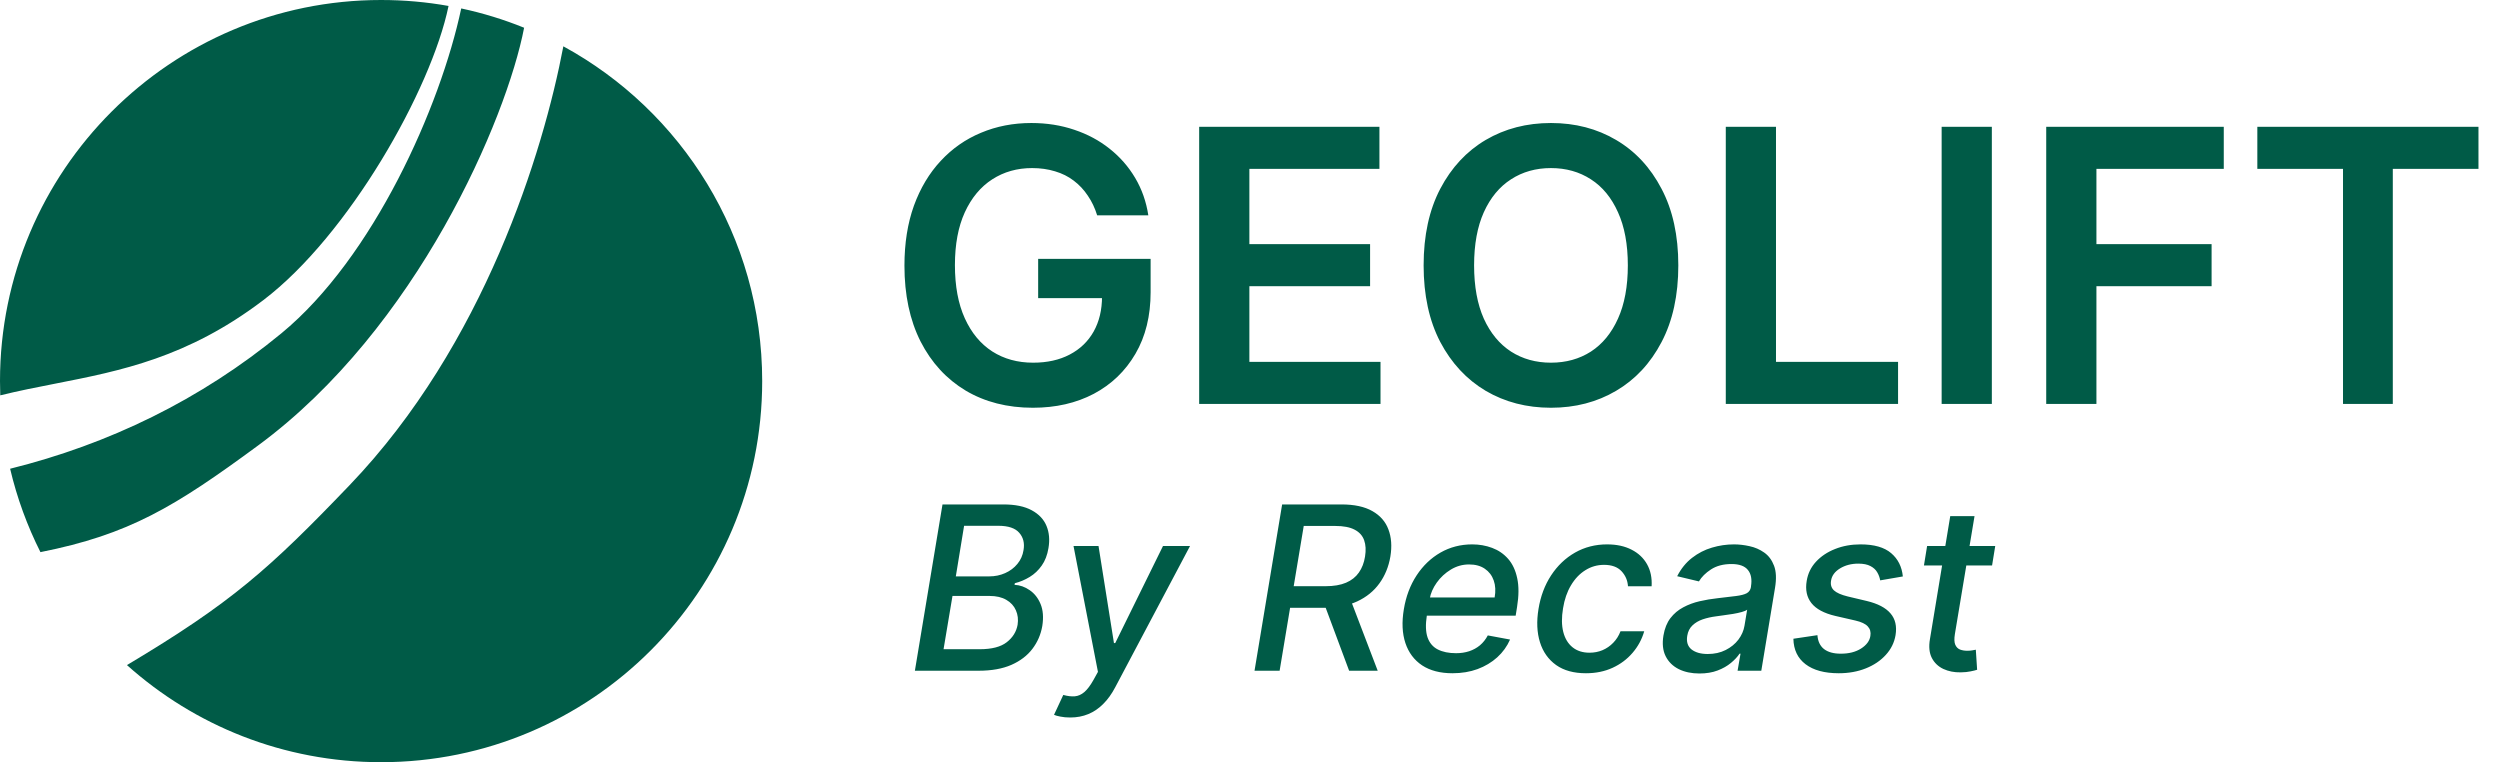
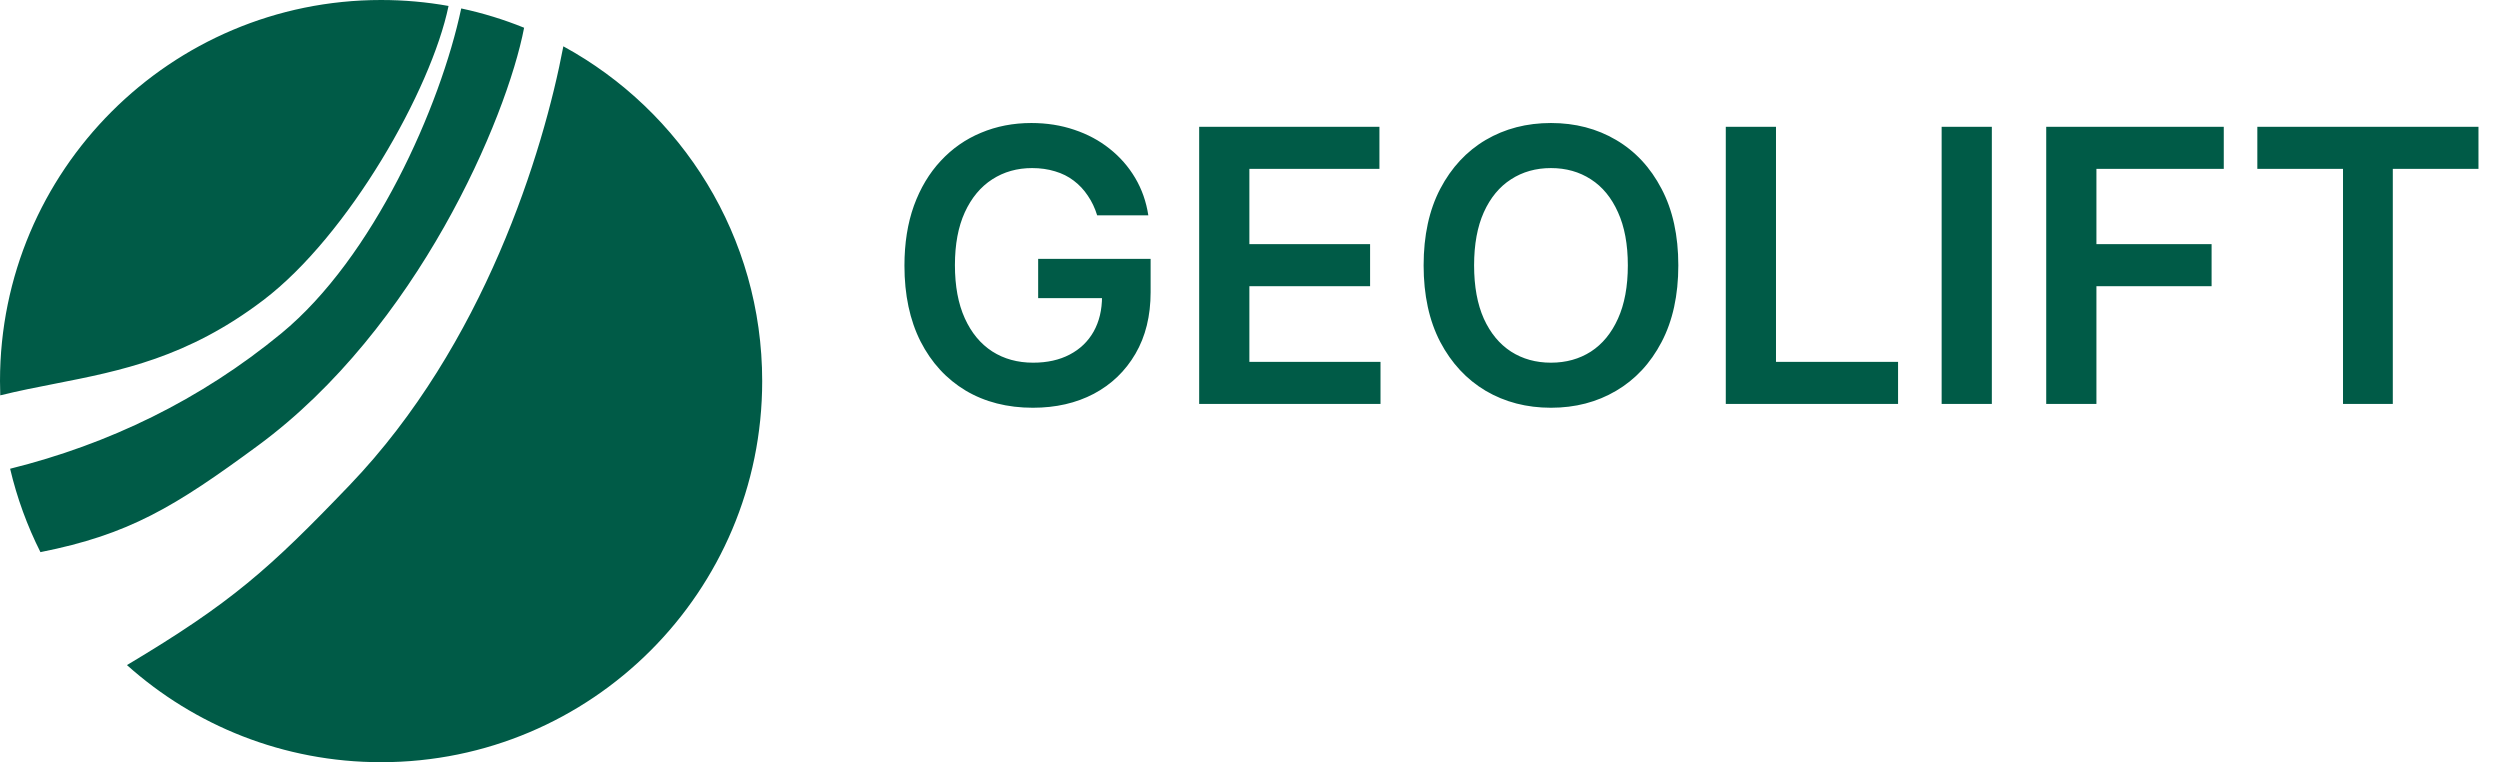
<svg xmlns="http://www.w3.org/2000/svg" width="328" height="100" viewBox="0 0 328 100" fill="none">
  <path fill-rule="evenodd" clip-rule="evenodd" d="M100 50C100 77.615 77.614 100 50 100C37.189 100 25.503 95.182 16.656 87.259C30.357 79.087 35.322 74.659 45.883 63.637C63.506 45.244 71.277 19.974 73.911 6.077C89.454 14.557 100 31.047 100 50ZM68.763 3.64C66.118 2.568 63.361 1.716 60.513 1.107C57.781 13.98 48.997 33.787 36.919 43.731C26.289 52.483 14.245 58.285 1.328 61.499C2.231 65.335 3.576 69.001 5.306 72.44C16.941 70.13 22.912 66.513 33.883 58.432C54.723 43.082 66.472 15.568 68.763 3.64ZM7.234 50.337C4.832 50.808 2.439 51.277 0.034 51.87C0.012 51.25 0 50.626 0 50C0 22.386 22.386 0 50 0C53.02 0 55.977 0.268 58.849 0.781C56.581 11.782 45.709 30.9 34.556 39.373C24.615 46.926 15.859 48.644 7.234 50.337Z" fill="#005B47" />
  <path d="M143.947 28.249C143.652 27.29 143.243 26.432 142.722 25.674C142.213 24.905 141.598 24.248 140.876 23.703C140.165 23.159 139.349 22.75 138.425 22.478C137.502 22.194 136.496 22.052 135.407 22.052C133.454 22.052 131.714 22.543 130.187 23.526C128.66 24.508 127.458 25.952 126.582 27.858C125.718 29.752 125.286 32.06 125.286 34.783C125.286 37.529 125.718 39.855 126.582 41.761C127.446 43.666 128.648 45.117 130.187 46.111C131.726 47.093 133.513 47.584 135.549 47.584C137.396 47.584 138.994 47.229 140.343 46.519C141.704 45.809 142.752 44.803 143.486 43.501C144.22 42.187 144.587 40.648 144.587 38.884L146.078 39.115H136.206V33.966H150.961V38.334C150.961 41.447 150.298 44.14 148.972 46.413C147.647 48.685 145.824 50.437 143.504 51.668C141.183 52.888 138.52 53.497 135.513 53.497C132.164 53.497 129.222 52.745 126.689 51.242C124.168 49.727 122.197 47.579 120.776 44.797C119.368 42.003 118.663 38.689 118.663 34.854C118.663 31.918 119.078 29.296 119.906 26.988C120.747 24.68 121.919 22.721 123.422 21.111C124.925 19.489 126.689 18.258 128.713 17.418C130.737 16.565 132.939 16.139 135.318 16.139C137.33 16.139 139.207 16.435 140.947 17.027C142.687 17.607 144.232 18.436 145.581 19.513C146.942 20.59 148.061 21.868 148.937 23.348C149.813 24.828 150.387 26.461 150.659 28.249H143.947ZM157.331 53V16.636H180.981V22.158H163.918V32.031H179.756V37.553H163.918V47.478H181.123V53H157.331ZM220.195 34.818C220.195 38.736 219.461 42.092 217.993 44.886C216.537 47.667 214.548 49.798 212.027 51.278C209.518 52.757 206.671 53.497 203.487 53.497C200.302 53.497 197.45 52.757 194.928 51.278C192.419 49.786 190.43 47.65 188.963 44.868C187.507 42.074 186.779 38.724 186.779 34.818C186.779 30.9 187.507 27.55 188.963 24.768C190.43 21.975 192.419 19.838 194.928 18.359C197.45 16.879 200.302 16.139 203.487 16.139C206.671 16.139 209.518 16.879 212.027 18.359C214.548 19.838 216.537 21.975 217.993 24.768C219.461 27.55 220.195 30.9 220.195 34.818ZM213.572 34.818C213.572 32.06 213.14 29.734 212.276 27.84C211.423 25.934 210.24 24.496 208.725 23.526C207.209 22.543 205.463 22.052 203.487 22.052C201.51 22.052 199.764 22.543 198.249 23.526C196.734 24.496 195.544 25.934 194.68 27.84C193.828 29.734 193.401 32.06 193.401 34.818C193.401 37.576 193.828 39.908 194.68 41.814C195.544 43.708 196.734 45.146 198.249 46.129C199.764 47.099 201.51 47.584 203.487 47.584C205.463 47.584 207.209 47.099 208.725 46.129C210.24 45.146 211.423 43.708 212.276 41.814C213.14 39.908 213.572 37.576 213.572 34.818ZM226.423 53V16.636H233.01V47.478H249.026V53H226.423ZM261.33 16.636V53H254.743V16.636H261.33ZM268.464 53V16.636H291.759V22.158H275.051V32.031H290.161V37.553H275.051V53H268.464ZM296.162 22.158V16.636H325.175V22.158H313.936V53H307.402V22.158H296.162Z" fill="#005B47" />
-   <path d="M120.033 88L123.656 66.182H131.646C133.194 66.182 134.433 66.438 135.364 66.949C136.301 67.453 136.947 68.138 137.303 69.005C137.658 69.864 137.743 70.834 137.558 71.913C137.409 72.822 137.114 73.586 136.674 74.204C136.241 74.822 135.715 75.319 135.097 75.695C134.479 76.072 133.83 76.345 133.148 76.516L133.105 76.729C133.815 76.764 134.479 76.999 135.097 77.432C135.722 77.858 136.198 78.465 136.525 79.254C136.852 80.042 136.926 81.001 136.749 82.13C136.557 83.245 136.124 84.246 135.449 85.134C134.781 86.015 133.862 86.715 132.69 87.233C131.518 87.744 130.087 88 128.396 88H120.033ZM123.794 85.177H128.545C130.122 85.177 131.301 84.871 132.082 84.261C132.871 83.65 133.347 82.886 133.51 81.97C133.616 81.281 133.542 80.649 133.286 80.074C133.038 79.499 132.619 79.04 132.029 78.7C131.447 78.359 130.715 78.188 129.835 78.188H124.966L123.794 85.177ZM125.403 75.621H129.803C130.541 75.621 131.23 75.479 131.869 75.195C132.516 74.91 133.052 74.509 133.478 73.991C133.911 73.472 134.181 72.865 134.288 72.169C134.444 71.26 134.256 70.504 133.723 69.9C133.197 69.289 132.285 68.984 130.985 68.984H126.489L125.403 75.621ZM140.419 94.136C139.936 94.136 139.506 94.097 139.13 94.019C138.753 93.948 138.473 93.87 138.288 93.785L139.502 91.175C140.064 91.331 140.564 91.391 141.005 91.356C141.452 91.32 141.871 91.136 142.262 90.802C142.652 90.468 143.05 89.942 143.455 89.225L144.051 88.149L140.845 71.636H144.126L146.15 84.367H146.321L152.585 71.636H156.132L146.321 90.163C145.859 91.043 145.333 91.775 144.744 92.357C144.162 92.947 143.508 93.391 142.784 93.689C142.066 93.987 141.278 94.136 140.419 94.136ZM164.594 88L168.216 66.182H175.993C177.683 66.182 179.036 66.473 180.052 67.055C181.075 67.631 181.778 68.433 182.161 69.463C182.552 70.486 182.637 71.672 182.417 73.021C182.19 74.356 181.71 75.528 180.979 76.537C180.254 77.546 179.285 78.334 178.07 78.902C176.863 79.463 175.414 79.744 173.724 79.744H167.833L168.323 76.91H173.916C174.988 76.91 175.883 76.757 176.6 76.452C177.318 76.146 177.879 75.702 178.284 75.12C178.695 74.538 178.965 73.838 179.093 73.021C179.228 72.19 179.189 71.477 178.976 70.88C178.763 70.276 178.347 69.815 177.73 69.495C177.112 69.168 176.263 69.005 175.183 69.005H171.05L167.886 88H164.594ZM176.994 78.156L180.755 88H177.005L173.34 78.156H176.994ZM190.567 88.33C188.962 88.33 187.634 87.986 186.583 87.297C185.539 86.601 184.807 85.624 184.388 84.367C183.969 83.103 183.901 81.622 184.186 79.925C184.463 78.249 185.02 76.771 185.858 75.493C186.696 74.215 187.74 73.217 188.99 72.499C190.247 71.782 191.636 71.423 193.156 71.423C194.079 71.423 194.949 71.576 195.766 71.881C196.59 72.187 197.289 72.666 197.865 73.32C198.44 73.973 198.838 74.822 199.058 75.866C199.285 76.903 199.278 78.163 199.036 79.648L198.855 80.777H185.837L186.21 78.391H196.096C196.245 77.553 196.206 76.81 195.979 76.164C195.752 75.511 195.361 74.996 194.807 74.619C194.26 74.243 193.571 74.055 192.74 74.055C191.888 74.055 191.093 74.278 190.354 74.726C189.615 75.173 188.997 75.745 188.5 76.441C188.01 77.13 187.701 77.84 187.573 78.572L187.2 80.756C187.016 81.949 187.048 82.908 187.296 83.632C187.552 84.356 187.999 84.882 188.639 85.209C189.278 85.535 190.077 85.699 191.036 85.699C191.654 85.699 192.225 85.614 192.751 85.443C193.284 85.266 193.756 85.006 194.168 84.665C194.58 84.317 194.924 83.884 195.201 83.366L198.12 83.909C197.73 84.797 197.169 85.575 196.437 86.242C195.705 86.903 194.843 87.418 193.848 87.787C192.861 88.149 191.767 88.33 190.567 88.33ZM208.073 88.33C206.482 88.33 205.179 87.972 204.163 87.254C203.148 86.53 202.441 85.532 202.043 84.261C201.646 82.989 201.582 81.533 201.852 79.893C202.121 78.231 202.672 76.764 203.503 75.493C204.341 74.215 205.388 73.217 206.646 72.499C207.91 71.782 209.313 71.423 210.854 71.423C212.097 71.423 213.165 71.654 214.06 72.116C214.955 72.57 215.634 73.21 216.095 74.033C216.557 74.857 216.756 75.82 216.692 76.921H213.592C213.542 76.153 213.258 75.493 212.739 74.939C212.221 74.385 211.457 74.108 210.449 74.108C209.561 74.108 208.744 74.342 207.999 74.811C207.253 75.273 206.624 75.933 206.113 76.793C205.602 77.645 205.254 78.653 205.069 79.818C204.87 81.011 204.881 82.041 205.101 82.908C205.321 83.774 205.726 84.445 206.315 84.921C206.905 85.397 207.647 85.635 208.542 85.635C209.153 85.635 209.721 85.525 210.246 85.305C210.779 85.077 211.248 84.754 211.653 84.335C212.065 83.916 212.384 83.412 212.612 82.822H215.722C215.417 83.881 214.906 84.825 214.188 85.656C213.478 86.487 212.604 87.141 211.567 87.617C210.531 88.092 209.366 88.33 208.073 88.33ZM222.964 88.362C221.927 88.362 221.021 88.171 220.247 87.787C219.473 87.396 218.901 86.832 218.532 86.093C218.163 85.354 218.067 84.449 218.244 83.376C218.401 82.453 218.706 81.693 219.161 81.097C219.622 80.5 220.183 80.028 220.844 79.68C221.504 79.325 222.222 79.058 222.996 78.881C223.77 78.703 224.551 78.572 225.34 78.487C226.334 78.373 227.14 78.277 227.758 78.199C228.383 78.121 228.852 78 229.164 77.837C229.477 77.666 229.665 77.389 229.729 77.006V76.931C229.878 76.008 229.743 75.29 229.324 74.779C228.912 74.261 228.195 74.001 227.172 74.001C226.107 74.001 225.212 74.236 224.487 74.704C223.77 75.173 223.241 75.699 222.9 76.281L220.045 75.599C220.556 74.605 221.206 73.803 221.994 73.192C222.79 72.574 223.66 72.126 224.605 71.849C225.549 71.565 226.515 71.423 227.502 71.423C228.156 71.423 228.834 71.501 229.537 71.658C230.24 71.807 230.879 72.084 231.455 72.489C232.037 72.894 232.47 73.472 232.754 74.225C233.039 74.971 233.081 75.94 232.882 77.133L231.082 88H227.971L228.355 85.763H228.227C227.957 86.175 227.58 86.579 227.097 86.977C226.622 87.375 226.039 87.705 225.35 87.968C224.661 88.231 223.866 88.362 222.964 88.362ZM224.051 85.805C224.938 85.805 225.723 85.631 226.405 85.283C227.094 84.935 227.651 84.481 228.078 83.92C228.504 83.352 228.77 82.744 228.877 82.098L229.228 79.989C229.093 80.102 228.855 80.205 228.514 80.298C228.181 80.39 227.804 80.472 227.385 80.543C226.966 80.614 226.554 80.674 226.149 80.724C225.752 80.773 225.421 80.82 225.159 80.862C224.534 80.94 223.948 81.072 223.401 81.256C222.861 81.441 222.41 81.707 222.048 82.055C221.686 82.396 221.458 82.851 221.366 83.419C221.238 84.207 221.426 84.804 221.931 85.209C222.442 85.606 223.149 85.805 224.051 85.805ZM249.653 75.631L246.681 76.143C246.617 75.766 246.486 75.411 246.287 75.077C246.095 74.744 245.8 74.474 245.403 74.268C245.005 74.055 244.476 73.948 243.815 73.948C242.899 73.948 242.097 74.158 241.408 74.577C240.726 74.996 240.335 75.528 240.236 76.175C240.143 76.7 240.268 77.126 240.609 77.453C240.95 77.773 241.55 78.039 242.409 78.252L244.923 78.849C246.372 79.197 247.409 79.74 248.034 80.479C248.666 81.21 248.886 82.162 248.695 83.334C248.531 84.307 248.105 85.17 247.416 85.923C246.734 86.675 245.861 87.265 244.795 87.691C243.73 88.117 242.544 88.33 241.237 88.33C239.376 88.33 237.928 87.936 236.891 87.148C235.854 86.359 235.321 85.244 235.293 83.803L238.446 83.334C238.503 84.136 238.79 84.744 239.309 85.156C239.835 85.56 240.562 85.763 241.493 85.763C242.558 85.77 243.45 85.546 244.167 85.092C244.884 84.637 245.293 84.087 245.392 83.44C245.477 82.936 245.364 82.517 245.051 82.183C244.746 81.849 244.206 81.594 243.432 81.416L240.79 80.809C239.312 80.461 238.268 79.9 237.658 79.126C237.047 78.352 236.841 77.379 237.04 76.207C237.196 75.248 237.601 74.413 238.254 73.703C238.915 72.986 239.749 72.428 240.758 72.031C241.766 71.626 242.881 71.423 244.103 71.423C245.886 71.423 247.224 71.807 248.119 72.574C249.014 73.334 249.526 74.353 249.653 75.631ZM261.774 71.636L261.359 74.193H252.421L252.836 71.636H261.774ZM255.872 67.716H259.058L256.48 83.195C256.38 83.813 256.398 84.278 256.533 84.591C256.668 84.896 256.874 85.106 257.151 85.219C257.435 85.326 257.751 85.379 258.099 85.379C258.355 85.379 258.578 85.362 258.77 85.326C258.962 85.29 259.115 85.262 259.228 85.241L259.399 87.872C259.186 87.943 258.898 88.014 258.536 88.085C258.181 88.163 257.747 88.206 257.236 88.213C256.398 88.227 255.642 88.078 254.967 87.766C254.292 87.446 253.788 86.963 253.454 86.317C253.12 85.663 253.039 84.843 253.209 83.856L255.872 67.716Z" fill="#005B47" />
</svg>